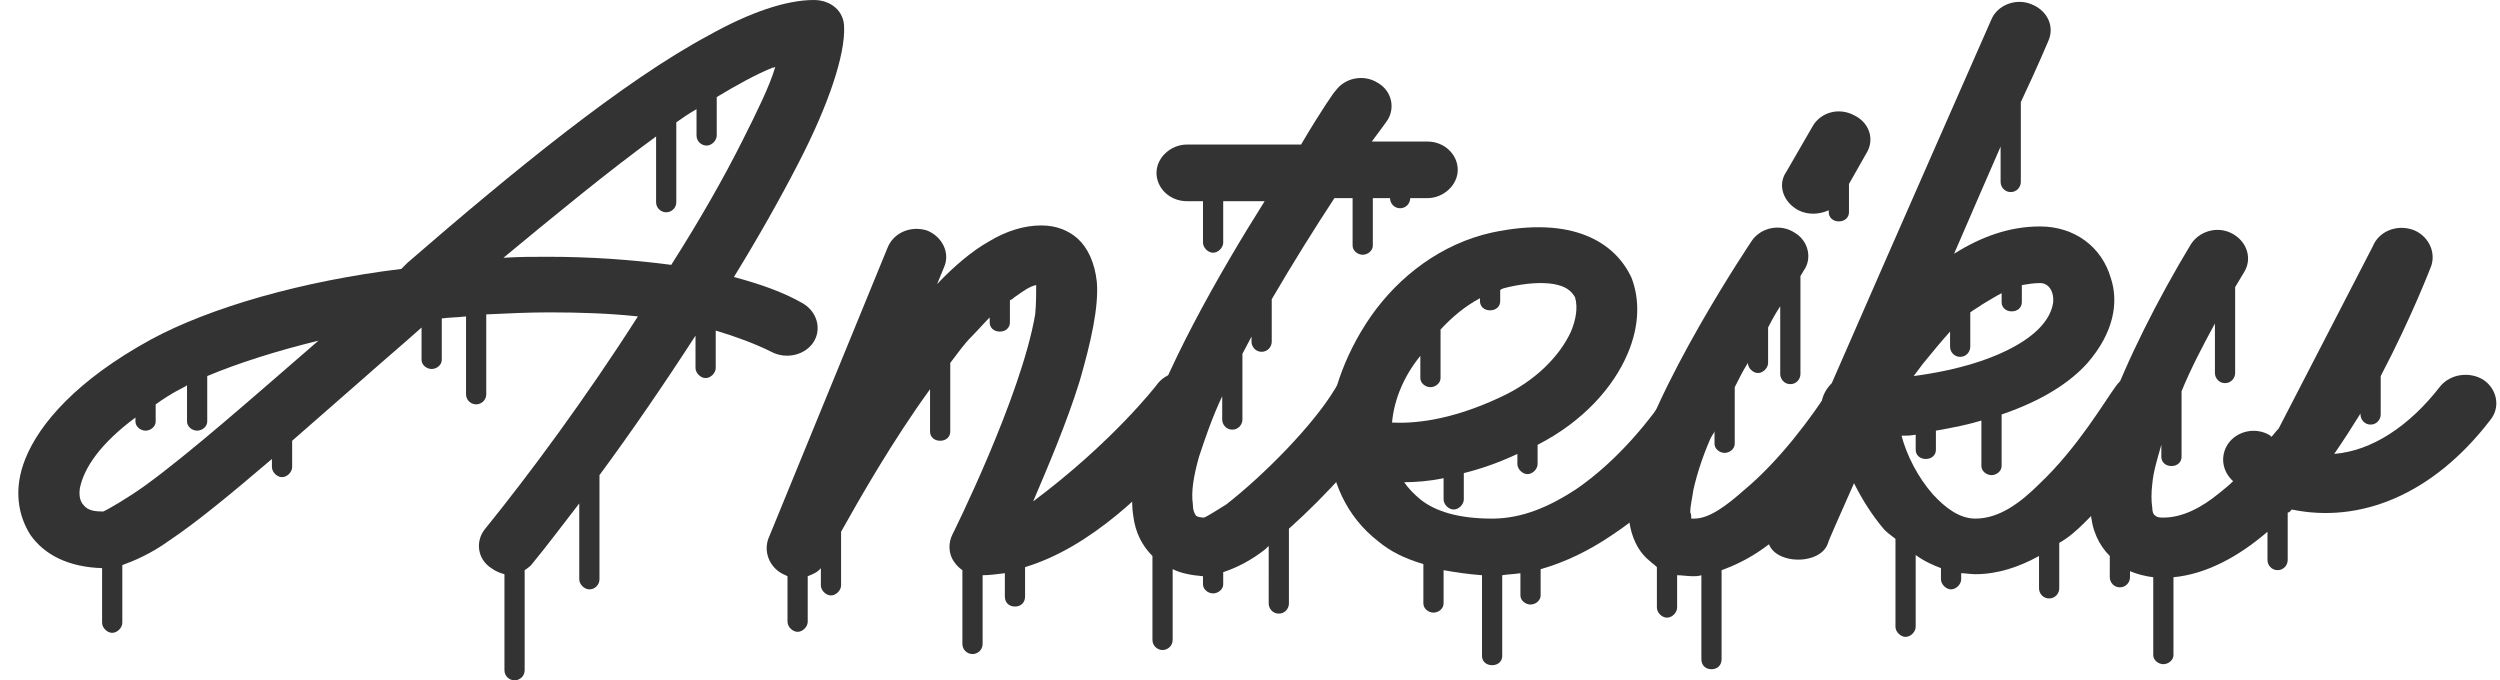
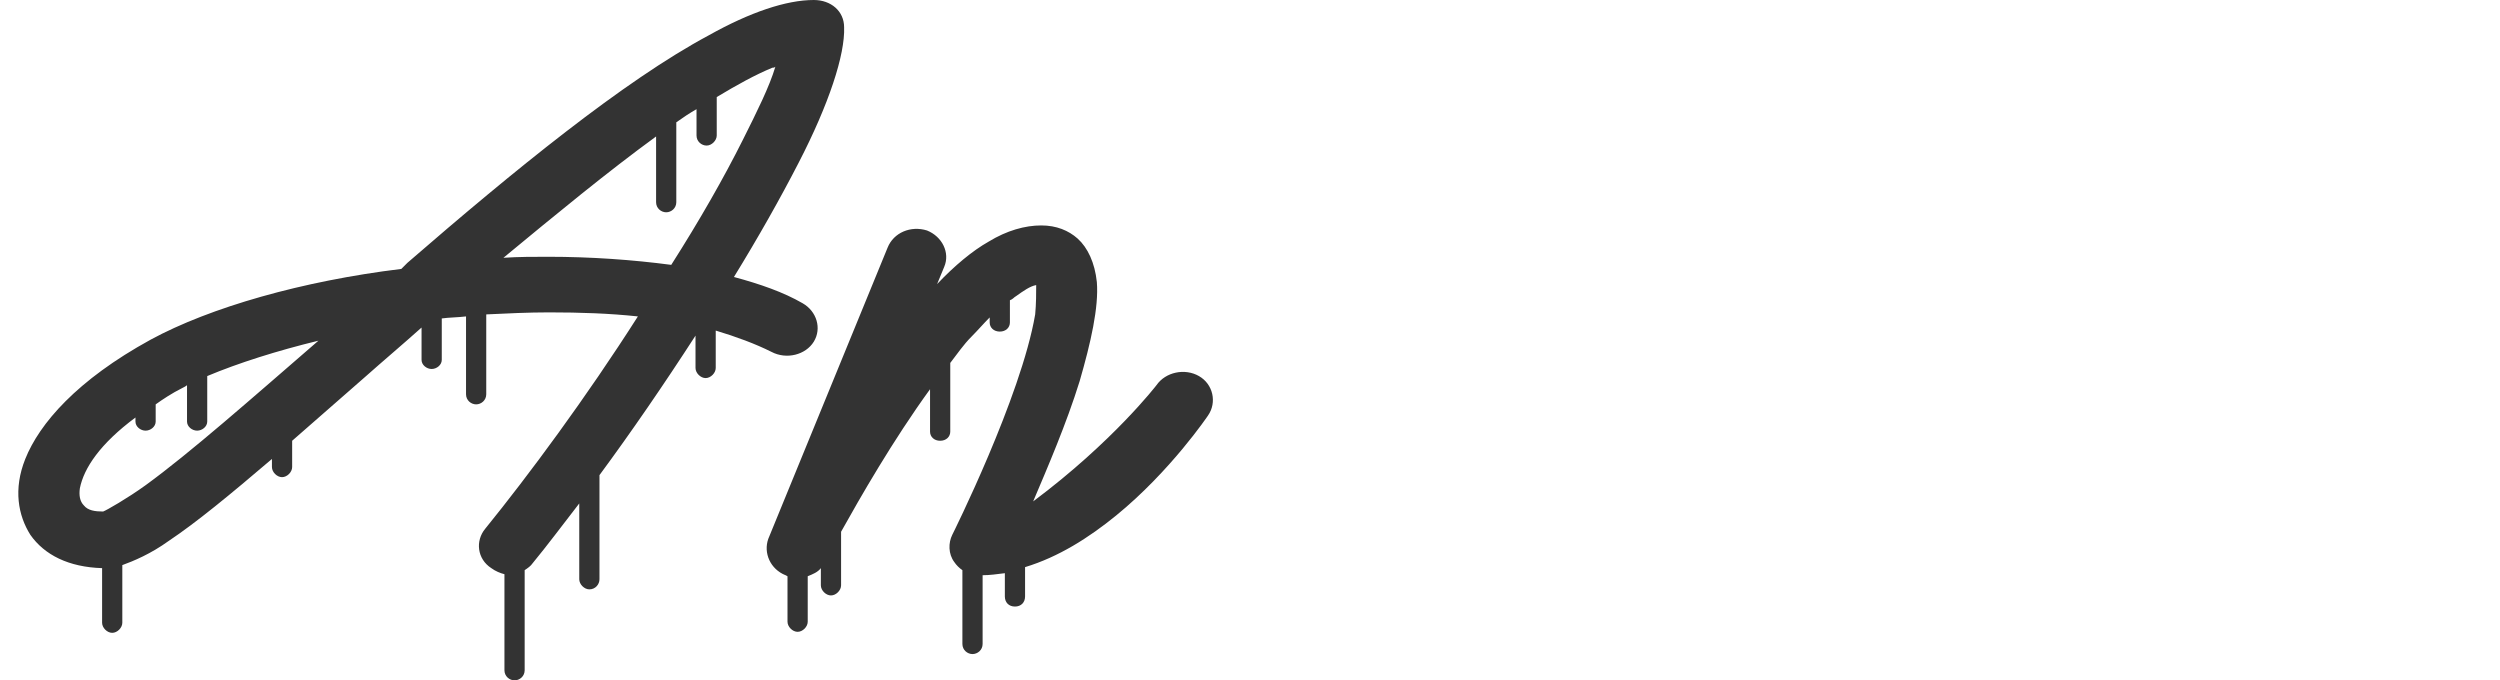
<svg xmlns="http://www.w3.org/2000/svg" version="1.1" id="Layer_1" x="0" y="0" viewBox="0 0 247.3 67.3" xml:space="preserve">
  <style>.st0{fill:#333}</style>
  <path class="st0" d="M3 52.9c-1.2-1.9-1.7-4.5-.5-7.5 1.4-3.5 5.1-7.8 12.4-11.8 5.9-3.2 15-5.8 24.8-7l.6-.6C50.8 16.9 61.7 8 70.1 3.5 74.2 1.2 77.8 0 80.5 0c1.7 0 3 1.1 3 2.7.1 2.7-1.5 7.6-4.5 13.4-1.8 3.5-4 7.4-6.4 11.3 2.6.7 4.9 1.5 6.8 2.6 1.4.8 1.9 2.5 1.1 3.8s-2.7 1.8-4.2 1c-1.6-.8-3.5-1.5-5.5-2.1v3.7c0 .5-.5 1-1 1s-1-.5-1-1v-3.2c-3.1 4.8-6.4 9.6-9.5 13.8v10.3c0 .5-.4 1-1 1-.5 0-1-.5-1-1v-7.5c-1.7 2.2-3.2 4.2-4.6 5.9-.2.3-.5.5-.8.7v9.9c0 .6-.5 1-1 1s-1-.4-1-1v-9.5c-.4-.1-.9-.3-1.3-.6-1.4-.9-1.6-2.7-.6-3.9 4.3-5.3 10-13 15.1-21-2.8-.3-5.7-.4-8.8-.4-2 0-4.1.1-6.2.2V39c0 .6-.5 1-1 1s-1-.4-1-1v-7.7c-.8.1-1.7.1-2.4.2v4.1c0 .5-.5.9-1 .9s-1-.4-1-.9v-3.2c-1.9 1.7-3.8 3.3-5.6 4.9-2.5 2.2-4.9 4.3-7.2 6.3v2.6c0 .5-.5 1-1 1s-1-.5-1-1v-.8c-4.1 3.5-7.5 6.3-10.2 8.1-1.8 1.3-3.5 2-4.6 2.4v5.7c0 .5-.5 1-1 1s-1-.5-1-1v-5.4c-3.3-.1-5.7-1.3-7.1-3.3zm4.9-4.6c-.1.7 0 1.3.4 1.7.4.5 1.1.6 1.9.6.3-.1 2.4-1.3 4.2-2.6 4.4-3.2 10.4-8.5 17.1-14.3-4.1 1-7.9 2.2-11 3.5v4.5c0 .5-.5.9-1 .9s-1-.4-1-.9v-3.6c-.1.1-.3.2-.5.3-1 .5-1.9 1.1-2.6 1.6v1.7c0 .5-.5.9-1 .9s-1-.4-1-.9v-.4c-3.5 2.6-5.1 5-5.5 7zm41.9-22.8c1.5-.1 3-.1 4.4-.1 4.3 0 8.4.3 12.2.8 2.8-4.4 5.2-8.6 7.1-12.4 1.4-2.8 2.6-5.2 3.2-7.2-.1.1-.2.1-.3.1-1.7.7-3.5 1.7-5.5 2.9v3.8c0 .5-.5 1-1 1s-1-.4-1-1v-2.6c-.7.4-1.3.8-2 1.3V20c0 .6-.5 1-1 1s-1-.4-1-1v-6.5c-4.8 3.5-9.9 7.7-15.1 12zM77.7 56.9c-1.5-.6-2.2-2.2-1.7-3.6l11.8-28.8c.6-1.5 2.3-2.2 3.9-1.7 1.5.6 2.3 2.2 1.7 3.6l-.7 1.7c1.7-1.8 3.5-3.3 5.1-4.2 1.8-1.1 3.6-1.6 5.2-1.6 1.5 0 2.7.5 3.6 1.3 1 .9 1.7 2.4 1.9 4.3.2 2.5-.6 6-1.7 9.8-1.3 4.2-3.2 8.6-4.6 11.9 7.9-5.9 12.2-11.5 12.2-11.5.9-1.3 2.8-1.7 4.2-.9 1.4.8 1.8 2.6.9 3.9 0 0-3.7 5.5-9.1 9.9-2.7 2.2-5.7 4.1-9 5.1V59c0 .6-.4 1-1 1s-1-.4-1-1v-2.3c-.8.1-1.5.2-2.2.2v6.8c0 .6-.5 1-1 1s-1-.4-1-1v-7.3c-.3-.2-.6-.5-.8-.8-.6-.8-.6-1.9-.2-2.7 0 0 6.8-13.6 8.2-21.8.1-1 .1-2.2.1-2.9-.6.1-1.3.6-2 1.1-.2.1-.3.3-.6.4v2.2c0 .5-.4.9-1 .9s-1-.4-1-.9v-.5c-.6.6-1.2 1.3-1.8 1.9-.8.8-1.4 1.7-2.1 2.6v6.8c0 .5-.4.9-1 .9s-1-.4-1-.9v-4.2c-3.7 5.1-6.9 10.7-8.8 14.1v5.3c0 .5-.5 1-1 1s-1-.5-1-1v-1.7c-.3.4-.8.6-1.3.8v4.5c0 .5-.5 1-1 1s-1-.5-1-1V57c-.1 0-.1-.1-.2-.1z" />
-   <path class="st0" d="M132.1 9c.9-1.3 2.8-1.7 4.2-.8 1.4.8 1.8 2.6.8 3.9 0 0-.5.7-1.4 1.9h5.5c1.7 0 3 1.3 3 2.8s-1.4 2.8-3 2.8h-1.7c0 .5-.4 1-1 1s-1-.5-1-1h-1.7v4.7c0 .5-.5.9-1 .9s-1-.4-1-.9v-4.7H132c-1.9 2.9-4.1 6.4-6.2 10v4.2c0 .5-.4 1-1 1s-1-.5-1-1v-.5c-.3.6-.6 1.1-.9 1.7v6.5c0 .5-.4 1-1 1s-1-.5-1-1v-2.3c-1 2.1-1.7 4.2-2.3 6-.5 1.8-.8 3.4-.6 4.7 0 .5.1.8.3 1.1.1.1.4.2.8.2.3-.1 1.4-.8 2.2-1.3 3.6-2.8 8.6-7.8 10.8-11.5.8-1.4 2.6-1.9 4.1-1.2 1.4.8 2 2.5 1.2 3.8-2.1 3.5-6.2 8-9.9 11.3v7.4c0 .5-.4 1-1 1s-1-.5-1-1V54l-.3.3c-1.5 1.2-3 1.9-4.2 2.3v1.2c0 .5-.5.9-1 .9s-1-.4-1-.9V57c-1.2-.1-2.2-.3-3-.7v7c0 .6-.5 1-1 1s-1-.4-1-1V55c-1-1-1.7-2.3-1.9-4-.3-1.9 0-4.3.8-7 2.1-7.1 7.6-16.8 12.2-24.1H121V24c0 .5-.5 1-1 1s-1-.5-1-1v-4.1h-1.6c-1.7 0-3-1.3-3-2.8s1.4-2.8 3-2.8h11.3c2-3.4 3.4-5.4 3.4-5.3z" />
-   <path class="st0" d="M136.4 53.6c-3.4-2.6-4.7-6.3-4.9-9.3-.1-.3-.1-.5-.1-.6v-.3c0-3.7 1.5-8.2 4.2-12.1 2.8-4 7-7.2 12-8.3 8-1.7 12.2 1 13.8 4.5.8 2.1.8 4.7-.4 7.5-1.4 3.3-4.4 6.7-8.9 9v1.9c0 .5-.5 1-1 1s-1-.5-1-1v-1c-1.9.9-3.7 1.5-5.3 1.9v2.6c0 .5-.5 1-1 1s-1-.5-1-1v-2.1c-1.4.3-2.8.4-3.9.4.4.6 1 1.2 1.6 1.7 1.5 1.2 3.8 1.9 7.1 1.9 3 0 5.7-1.2 8.3-2.9 4.1-2.8 7.5-7 9.4-10 .8-1.3 2.6-1.9 4.1-1.1 1.4.7 2 2.4 1.2 3.8-2.1 3.7-6.1 8.5-11.1 11.8-2.2 1.5-4.6 2.7-7.1 3.4v2.6c0 .5-.5.9-1 .9s-1-.4-1-.9v-2.2c-.6.1-1.2.1-1.8.2v8c0 .5-.4.9-1 .9s-1-.4-1-.9v-8c-1.4-.1-2.7-.3-3.8-.5v3.3c0 .5-.5.9-1 .9s-1-.4-1-.9v-3.9c-2-.6-3.3-1.3-4.4-2.2zm1.3-11.8c1.9.1 5.6-.1 10.7-2.5 3.5-1.6 5.9-4.1 7-6.5.5-1.2.7-2.4.4-3.4-.4-.7-1-1.1-2.1-1.3-1.2-.2-2.7-.1-4.5.3-.3.1-.6.1-.8.3v1.1c0 .5-.4.9-1 .9s-1-.4-1-.9v-.3c-1.5.8-2.8 1.9-3.9 3.1v4.8c0 .5-.5.9-1 .9s-1-.4-1-.9v-2.2c-1.7 2.1-2.6 4.4-2.8 6.6z" />
-   <path class="st0" d="M163.2 55.5c-1.9-1.5-2.6-4.5-1.8-8.2 2-8.8 11.9-23.5 11.9-23.5.9-1.3 2.8-1.7 4.2-.8 1.4.8 1.8 2.6.9 3.8 0 0-.1.2-.3.5V37c0 .5-.4 1-1 1s-1-.5-1-1v-6.7c-.4.6-.8 1.3-1.2 2.1v3.5c0 .5-.5 1-1 1s-1-.5-1-1c-.5.8-.9 1.6-1.3 2.4v5.6c0 .5-.5.9-1 .9s-1-.4-1-.9v-1.4c-1 2.1-1.7 4.2-2.1 6-.1.8-.3 1.5-.3 2.2.1.1.1.4.1.6h.3c1.5 0 3.2-1.3 4.9-2.8 3.5-2.9 6.7-7.2 8.6-10.2.8-1.3 2.7-1.8 4.1-1s1.9 2.5 1.1 3.8c-2.6 4-7.3 9.9-11.8 13.1-1.4 1-2.8 1.7-4.2 2.2v8.8c0 .6-.4 1-1 1s-1-.4-1-1v-8.3c-.3.1-.6.1-.8.1-.6 0-1.1-.1-1.6-.1v3.2c0 .5-.5 1-1 1s-1-.5-1-1v-4c-.3-.3-.5-.4-.7-.6zm14.7-34.7c-1.5-.8-2.1-2.5-1.2-3.8l2.6-4.5c.8-1.4 2.6-1.9 4.1-1.1 1.5.7 2.1 2.4 1.2 3.8l-1.7 3V21c0 .5-.4.9-1 .9s-1-.4-1-.9v-.2c-.9.4-2 .5-3 0z" />
-   <path class="st0" d="M186.4 52.4c-1.2-1.4-2.2-3-3-4.6-1.5 3.4-2.5 5.6-2.6 6-.9 2.4-6.4 2-5.9-1v-.1s-.3-.5 4.4-10.4l.9-2c-.1-.8.3-1.7 1-2.4 6.5-14.9 15.8-36 15.8-36 .6-1.4 2.4-2.1 3.9-1.5 1.6.6 2.4 2.2 1.7 3.7 0 0-1 2.4-2.7 6V18c0 .5-.4 1-1 1s-1-.5-1-1v-3.5c-1.4 3.2-3 6.9-4.6 10.6 2.7-1.7 5.5-2.7 8.5-2.7 3.4 0 6.1 2 7 5.1.8 2.4.3 5.4-2.3 8.4-1.7 1.9-4.4 3.7-8.5 5.1v5.1c0 .5-.5.9-1 .9s-1-.4-1-.9v-4.5c-1.3.4-2.8.7-4.5 1v1.9c0 .5-.4.9-1 .9s-1-.4-1-.9V43c-.5.1-1 .1-1.4.1.5 1.9 1.6 4.1 3.1 5.8 1.2 1.3 2.6 2.4 4.2 2.4 2.4 0 4.5-1.6 6.4-3.5 3.7-3.5 6.4-8.1 7.5-9.6.9-1.3 2.8-1.7 4.1-.9 1.4.8 1.9 2.6 1 3.8-1 1.7-4.2 6.7-8.2 10.6-.8.8-1.6 1.5-2.5 2v4.5c0 .5-.4 1-1 1s-1-.5-1-1V55c-2 1.1-4.1 1.8-6.3 1.8-.5 0-1-.1-1.4-.1v.6c0 .5-.5 1-1 1s-1-.5-1-1v-1.1c-.8-.3-1.7-.7-2.5-1.3V62c0 .5-.5 1-1 1s-1-.5-1-1v-8.7c-.4-.3-.8-.6-1.1-.9zm3.8-16.4l-.9 1.2c4.5-.6 7.8-1.7 10.1-3s3.5-2.8 3.7-4.3c.1-1-.4-1.9-1.3-1.9-.6 0-1.2.1-1.8.2v1.7c0 .5-.4.9-1 .9s-1-.4-1-.9V29c-.6.3-1.2.7-1.9 1.1-.4.3-.8.5-1.2.8v3.4c0 .5-.4 1-1 1s-1-.5-1-1v-1.5c-.9 1-1.8 2.1-2.7 3.2z" />
-   <path class="st0" d="M225.4 42.4l9.3-18c.6-1.5 2.3-2.2 3.9-1.7 1.5.5 2.4 2.1 1.9 3.6 0 0-1.9 5-5 10.9V41c0 .5-.4 1-1 1s-1-.5-1-1v-.1c-.8 1.3-1.7 2.7-2.6 4 3.7-.3 7.4-2.7 10.5-6.7 1-1.2 2.9-1.5 4.3-.6 1.3.9 1.7 2.7.6 4-5.7 7.4-12.9 10.2-19.6 8.8-.1.1-.2.3-.4.3v4.7c0 .5-.4 1-1 1s-1-.5-1-1v-2.8c-2.9 2.5-6.1 4.2-9.3 4.5v7.7c0 .5-.5.9-1 .9s-1-.4-1-.9v-7.7c-.8-.1-1.6-.3-2.3-.6v.6c0 .5-.4 1-1 1s-1-.5-1-1V55c-1.1-1.1-1.8-2.6-1.9-4.5-.3-2.5.4-6 1.7-9.7 1.9-5.2 5-11.3 8.2-16.6.8-1.3 2.6-1.9 4.1-1.1 1.5.8 2 2.5 1.2 3.8l-.9 1.5v8.5c0 .5-.4 1-1 1s-1-.5-1-1V32c-1.2 2.2-2.4 4.5-3.3 6.7v6.5c0 .5-.4.9-1 .9s-1-.4-1-.9V44c-.4 1.4-.8 2.7-.9 3.9-.1.8-.1 1.7 0 2.3 0 .4.1.7.3.8.2.2.5.2.8.2 1.9 0 3.8-1 5.5-2.4.5-.4 1-.8 1.4-1.2-1.1-1-1.3-2.5-.5-3.7.9-1.3 2.8-1.7 4.2-.8 0 .1.1.1.1.1.2-.2.4-.5.7-.8z" />
</svg>